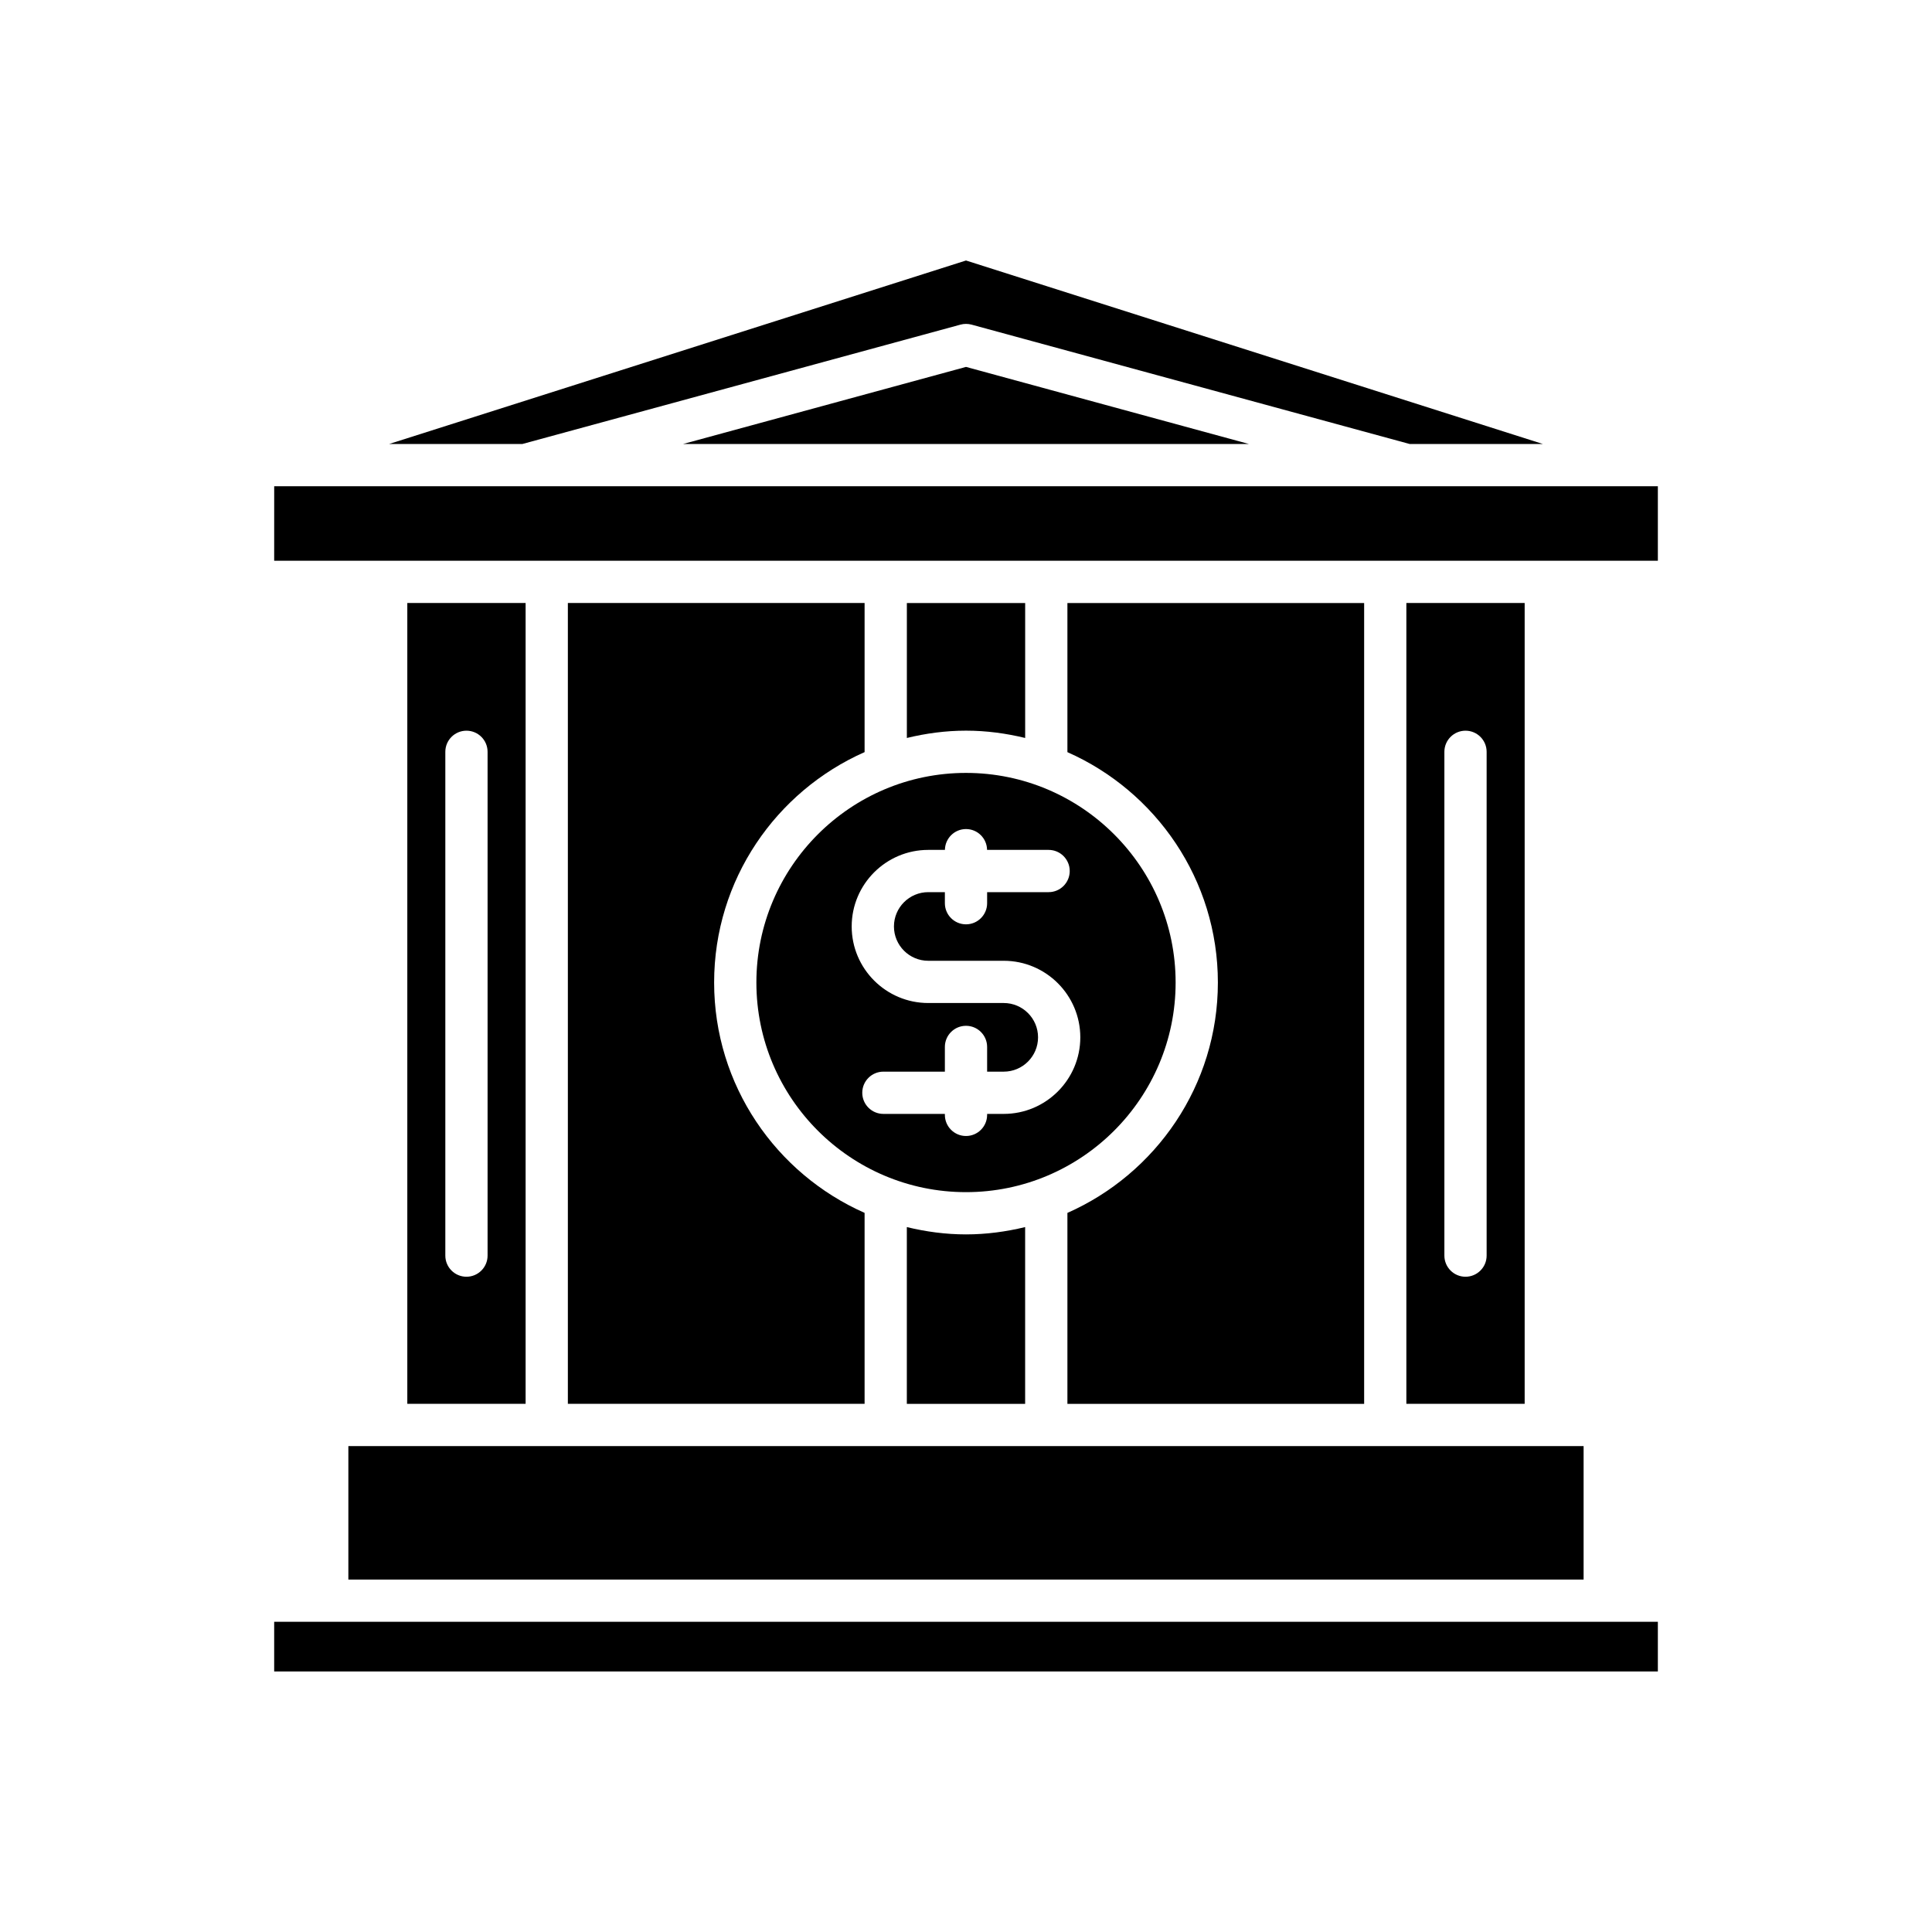
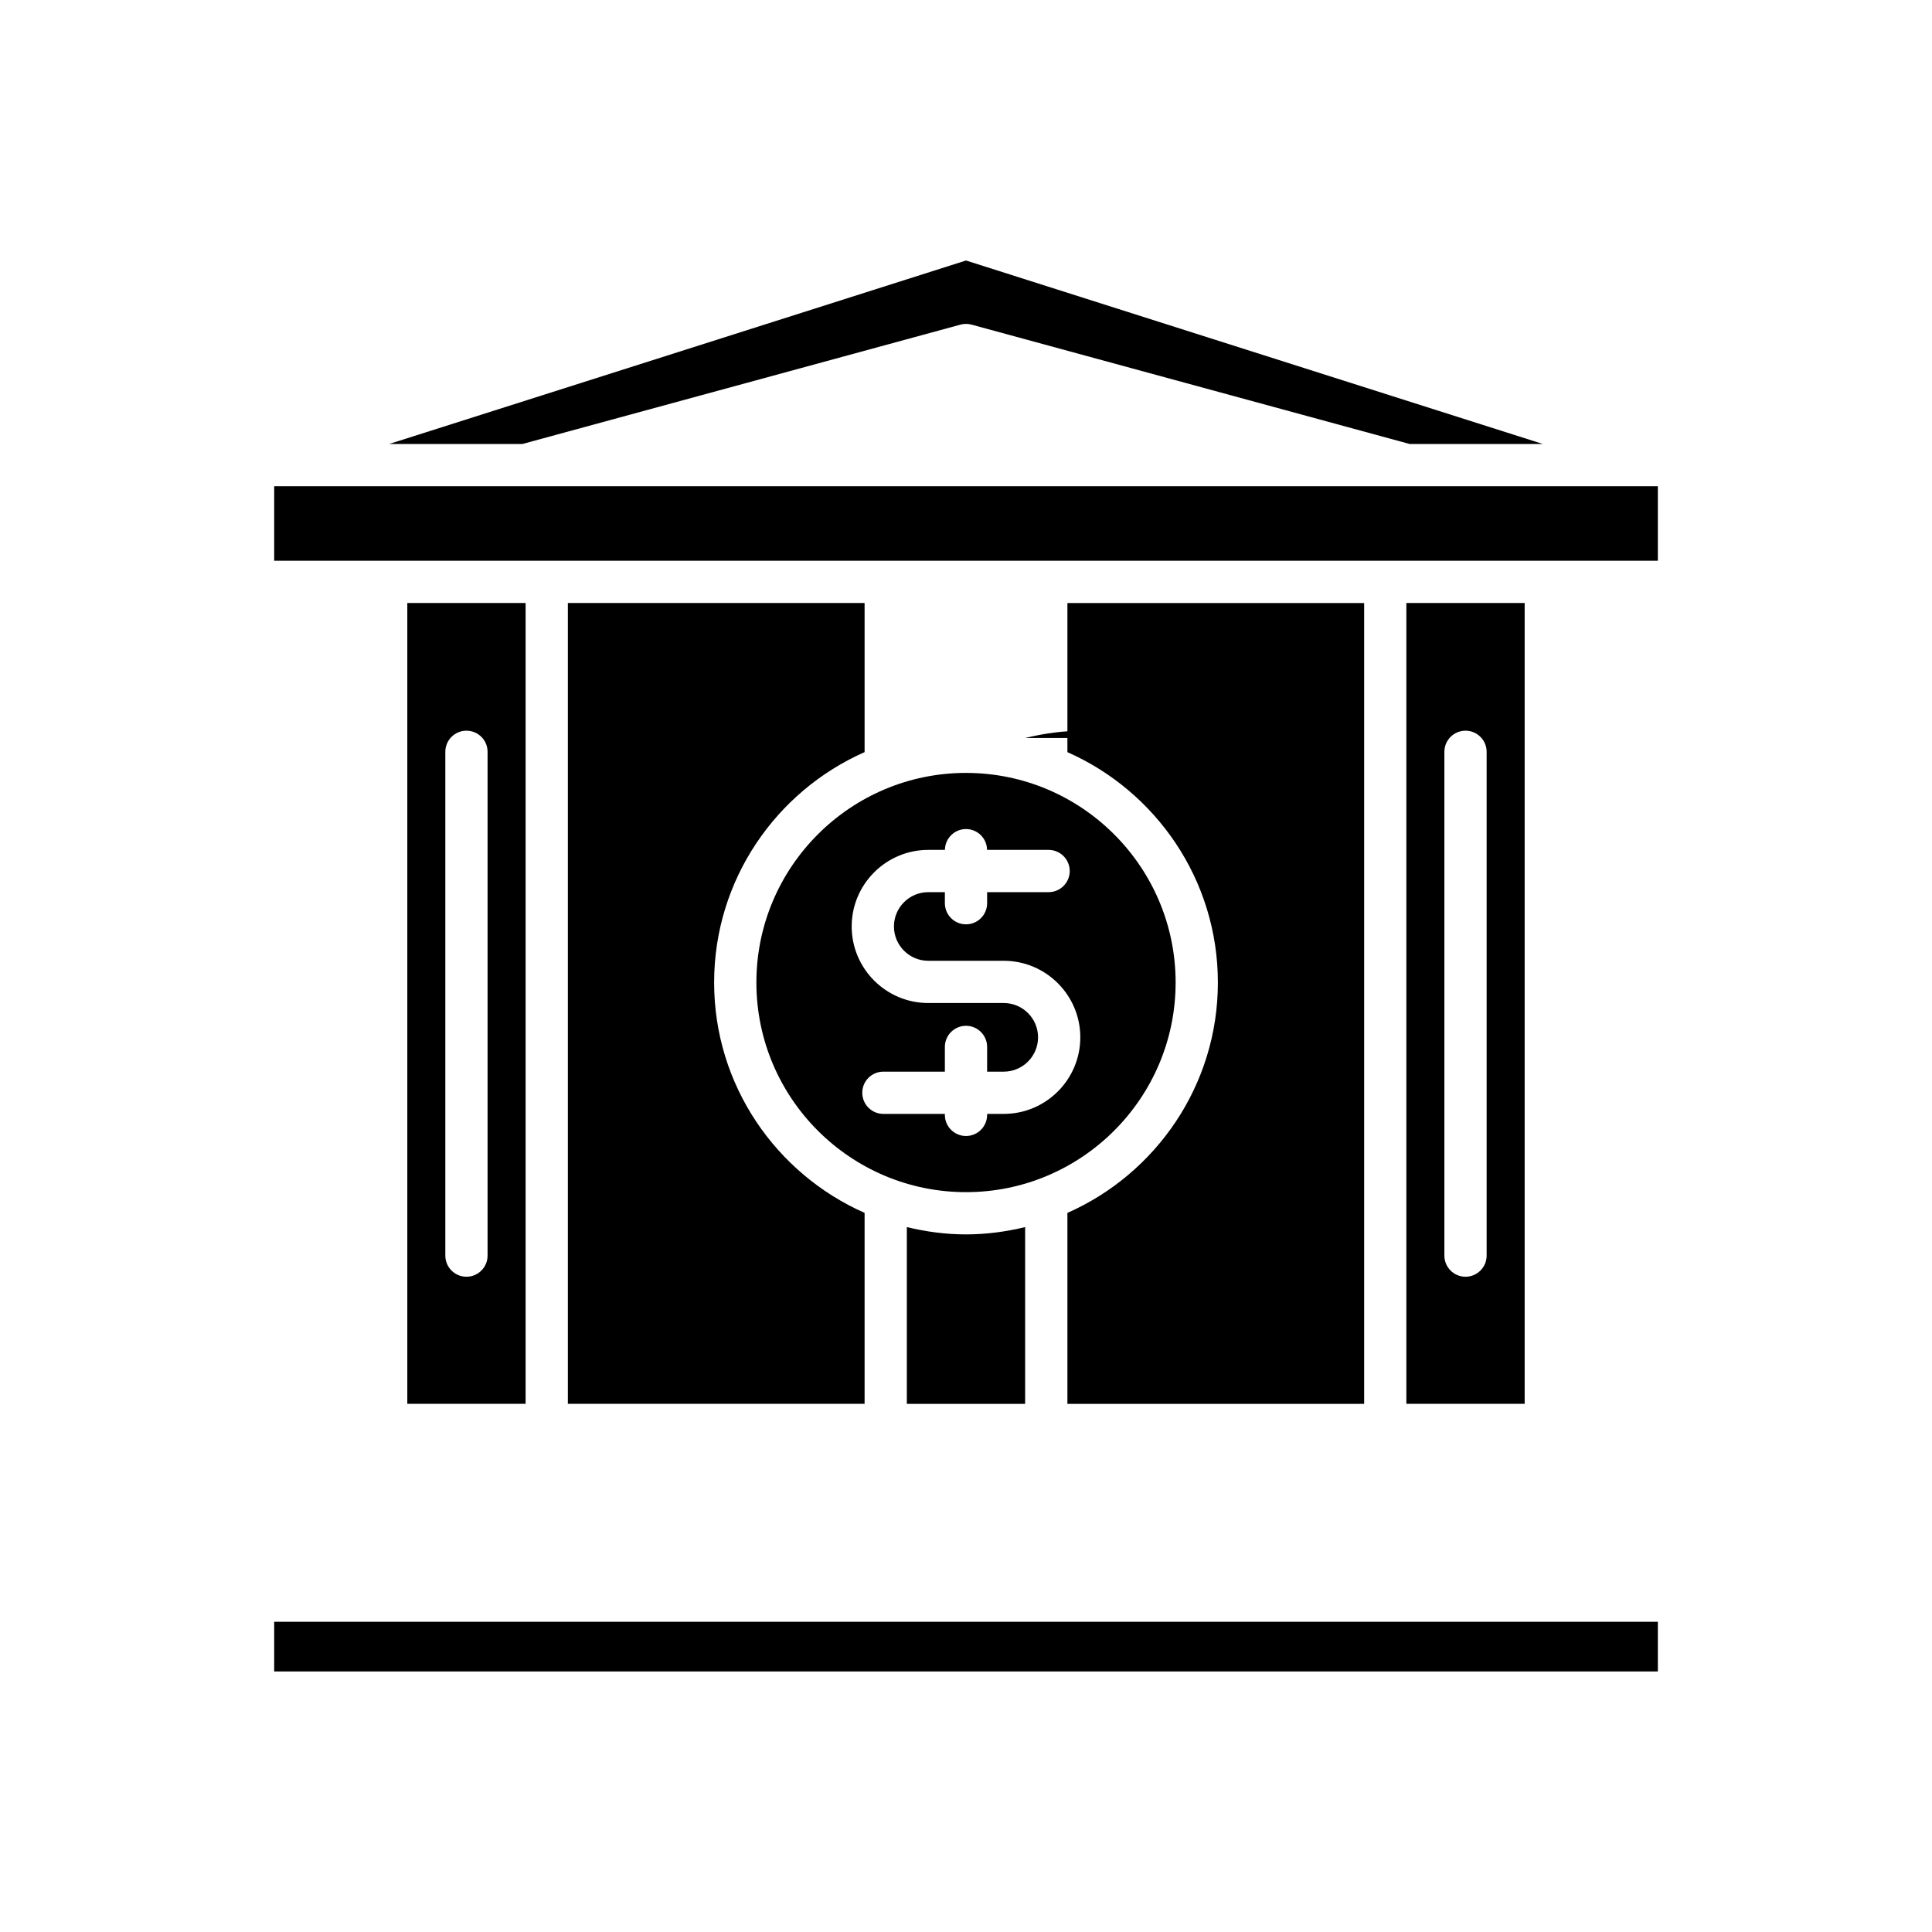
<svg xmlns="http://www.w3.org/2000/svg" fill="#000000" width="800px" height="800px" version="1.1" viewBox="144 144 512 512">
  <g>
    <path d="m216.66 573.79h366.69v13.164h-366.69z" />
    <path d="m552.87 261.66-152.87-48.625-152.87 48.625h35.316l116.09-31.629c0.961-0.262 1.98-0.262 2.941 0l116.09 31.629z" />
-     <path d="m325.03 261.66h149.94l-74.969-20.426z" />
    <path d="m216.66 292.61h366.69v-19.75h-66.516l-0.016 0.004-0.023-0.004h-300.13z" />
    <path d="m384.32 469.19v46.844h31.352v-46.844c-5.039 1.219-10.27 1.938-15.676 1.938-5.41 0-10.641-0.719-15.676-1.938z" />
    <path d="m294.49 516.03h78.637v-50.605c-23.449-10.363-39.875-33.809-39.875-61.051s16.426-50.688 39.875-61.055v-39.52l-78.637 0.004z" />
-     <path d="m415.68 339.57v-35.762h-31.352v35.762c5.035-1.219 10.266-1.938 15.676-1.938 5.406 0 10.637 0.719 15.676 1.938z" />
+     <path d="m415.68 339.57v-35.762v35.762c5.035-1.219 10.266-1.938 15.676-1.938 5.406 0 10.637 0.719 15.676 1.938z" />
    <path d="m466.75 404.38c0 27.242-16.426 50.688-39.875 61.051v50.605h78.637v-212.23h-78.637v39.52c23.449 10.363 39.875 33.812 39.875 61.055z" />
-     <path d="m236.32 527.23v35.371h327.35v-35.371z" />
    <path d="m344.45 404.38c0 30.629 24.918 55.551 55.551 55.551 30.629 0 55.551-24.922 55.551-55.551 0-30.633-24.918-55.551-55.551-55.551-30.633-0.004-55.551 24.918-55.551 55.551zm45.547-35.148h4.418c0.043-3.055 2.519-5.523 5.586-5.523s5.543 2.469 5.582 5.523h16.309c3.09 0 5.598 2.508 5.598 5.598s-2.508 5.598-5.598 5.598h-16.293v2.93c0 3.09-2.508 5.598-5.598 5.598s-5.598-2.508-5.598-5.598v-2.93h-4.402c-5.016 0-9.094 4.078-9.094 9.094s4.078 9.094 9.094 9.094h20.004c11.188 0 20.289 9.102 20.289 20.289s-9.102 20.289-20.289 20.289h-4.406v0.258c0 3.09-2.508 5.598-5.598 5.598s-5.598-2.508-5.598-5.598v-0.258h-16.293c-3.09 0-5.598-2.508-5.598-5.598s2.508-5.598 5.598-5.598h16.293v-6.551c0-3.09 2.508-5.598 5.598-5.598s5.598 2.508 5.598 5.598v6.551h4.402c5.016 0 9.094-4.078 9.094-9.094s-4.078-9.094-9.094-9.094h-20.004c-11.188 0-20.289-9.102-20.289-20.289s9.102-20.289 20.289-20.289z" />
    <path d="m516.7 303.8v212.23h31.352v-212.23zm21.273 172.95c0 3.09-2.508 5.598-5.598 5.598s-5.598-2.508-5.598-5.598v-133.51c0-3.09 2.508-5.598 5.598-5.598s5.598 2.508 5.598 5.598z" />
    <path d="m251.94 303.8v212.23h31.352v-212.23zm21.273 172.95c0 3.09-2.508 5.598-5.598 5.598-3.09 0-5.598-2.508-5.598-5.598v-133.51c0-3.09 2.508-5.598 5.598-5.598 3.09 0 5.598 2.508 5.598 5.598z" />
  </g>
</svg>